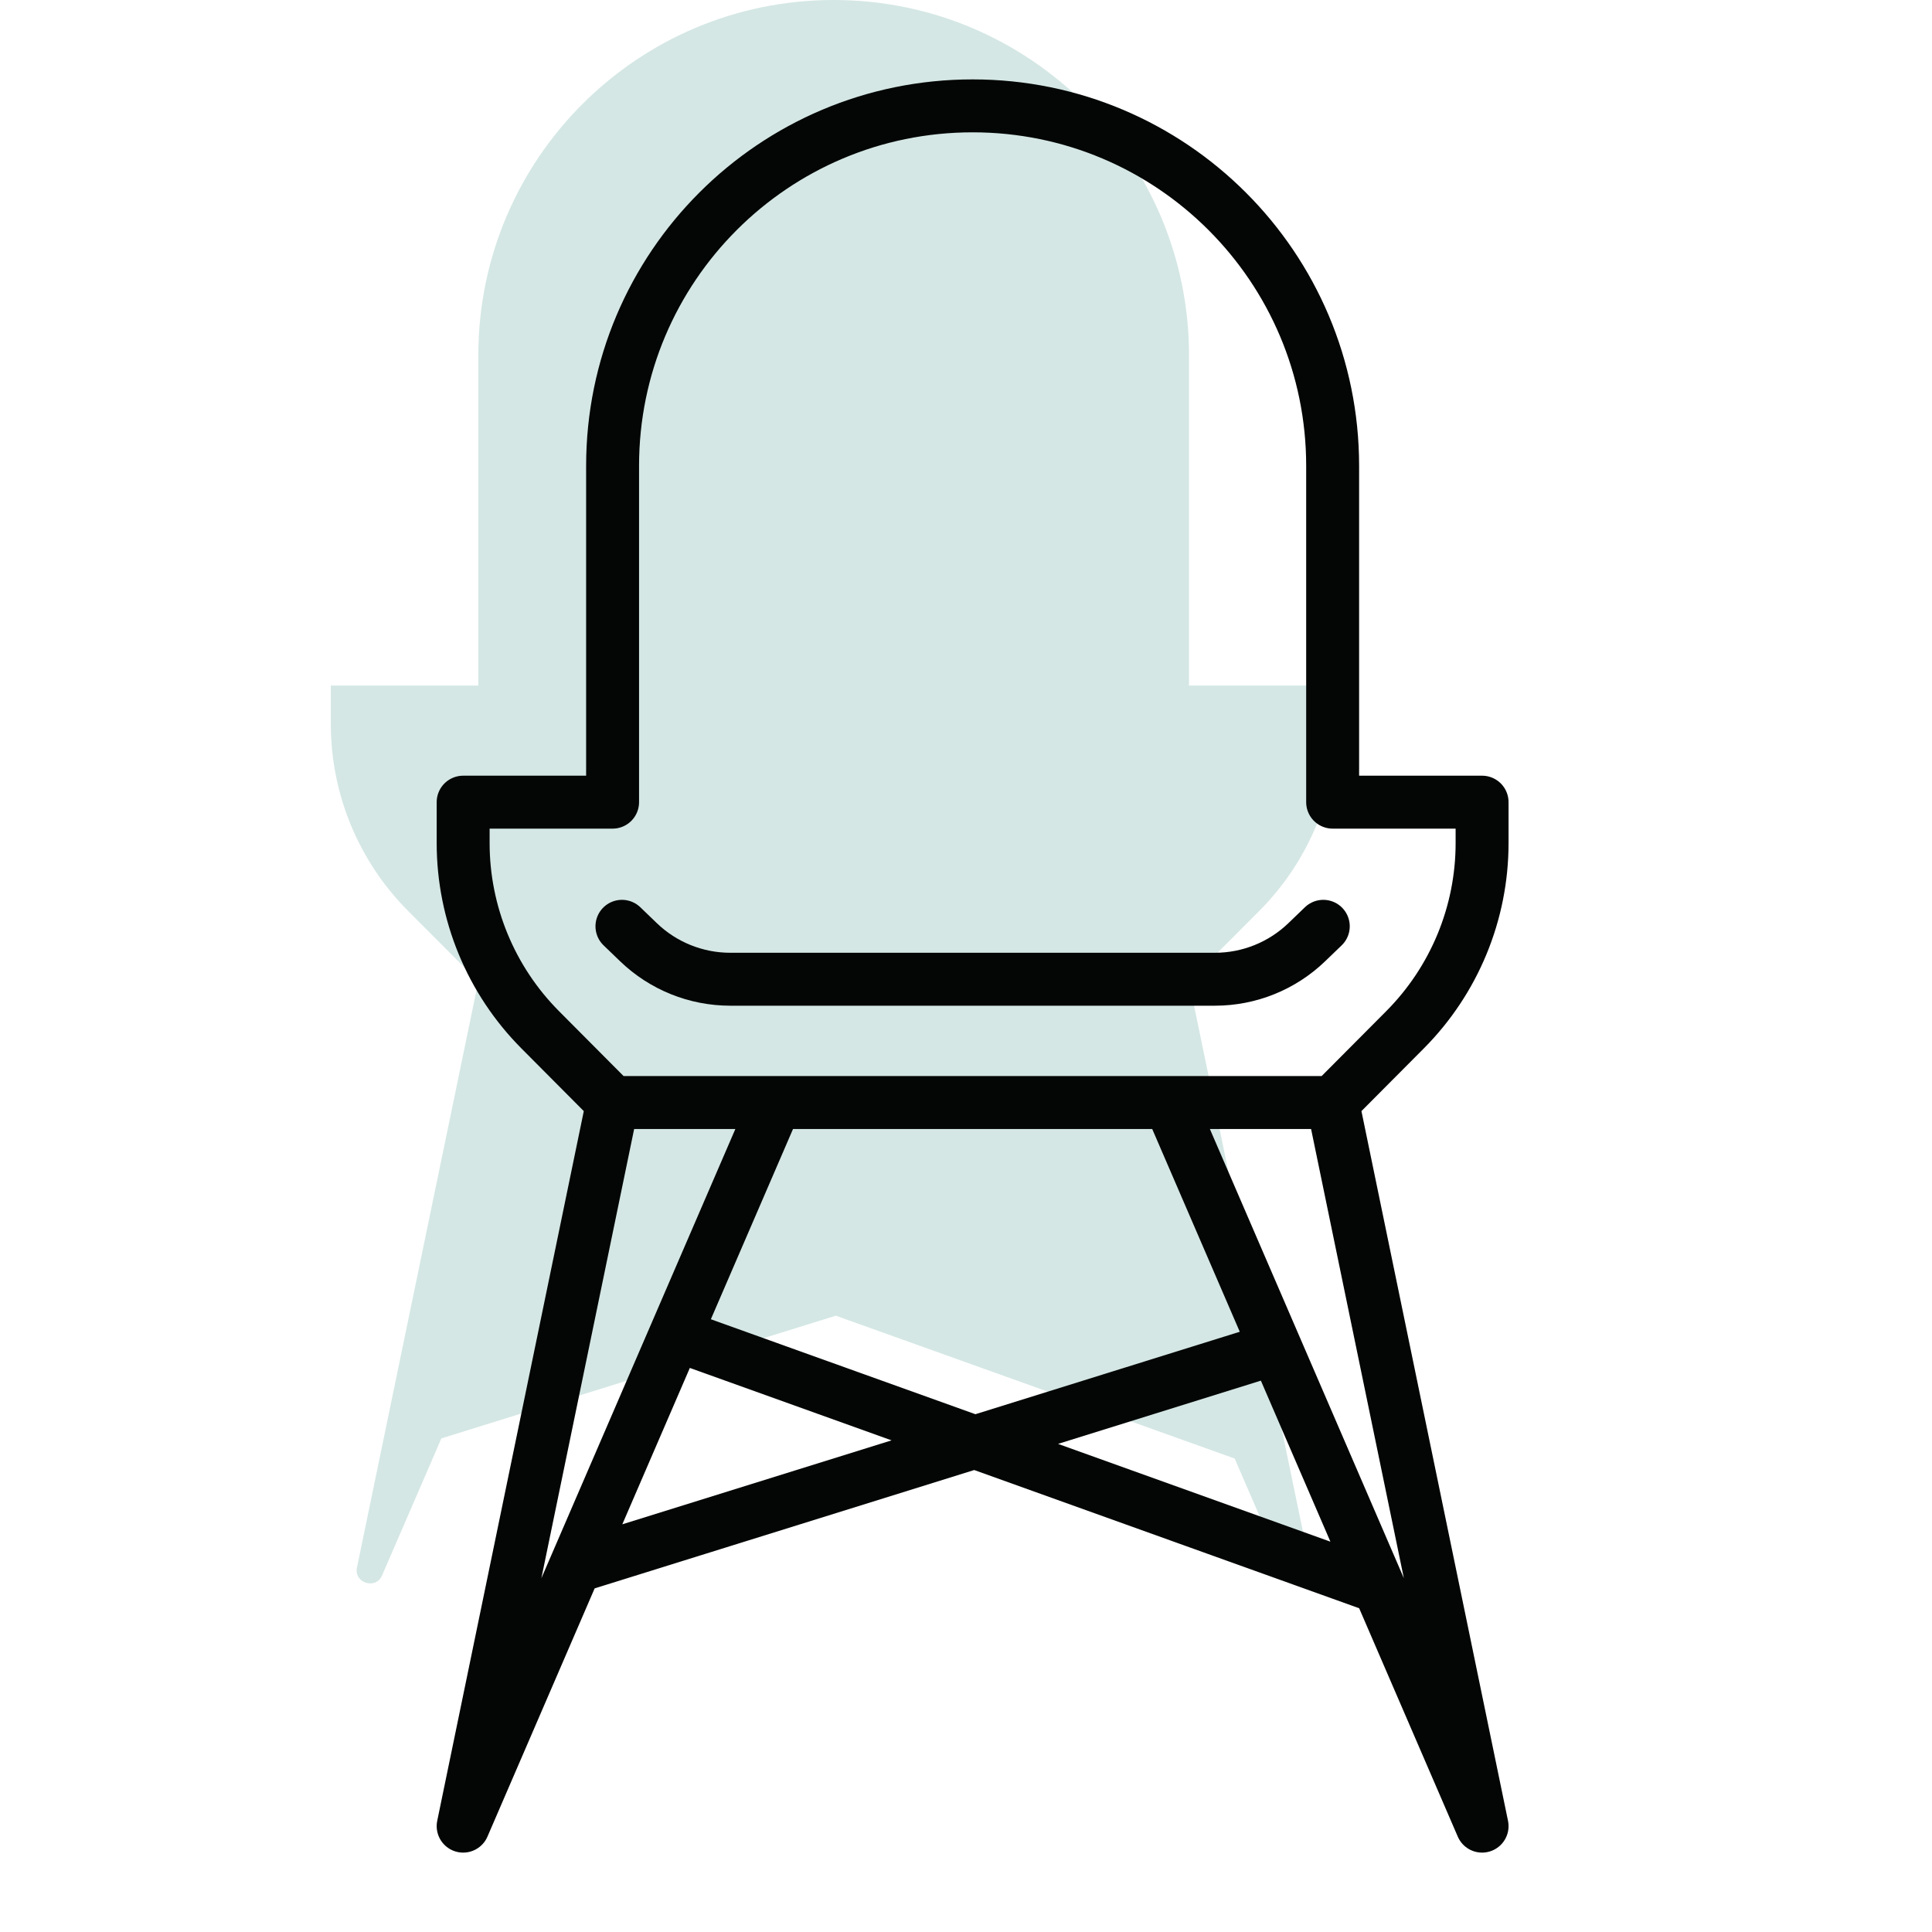
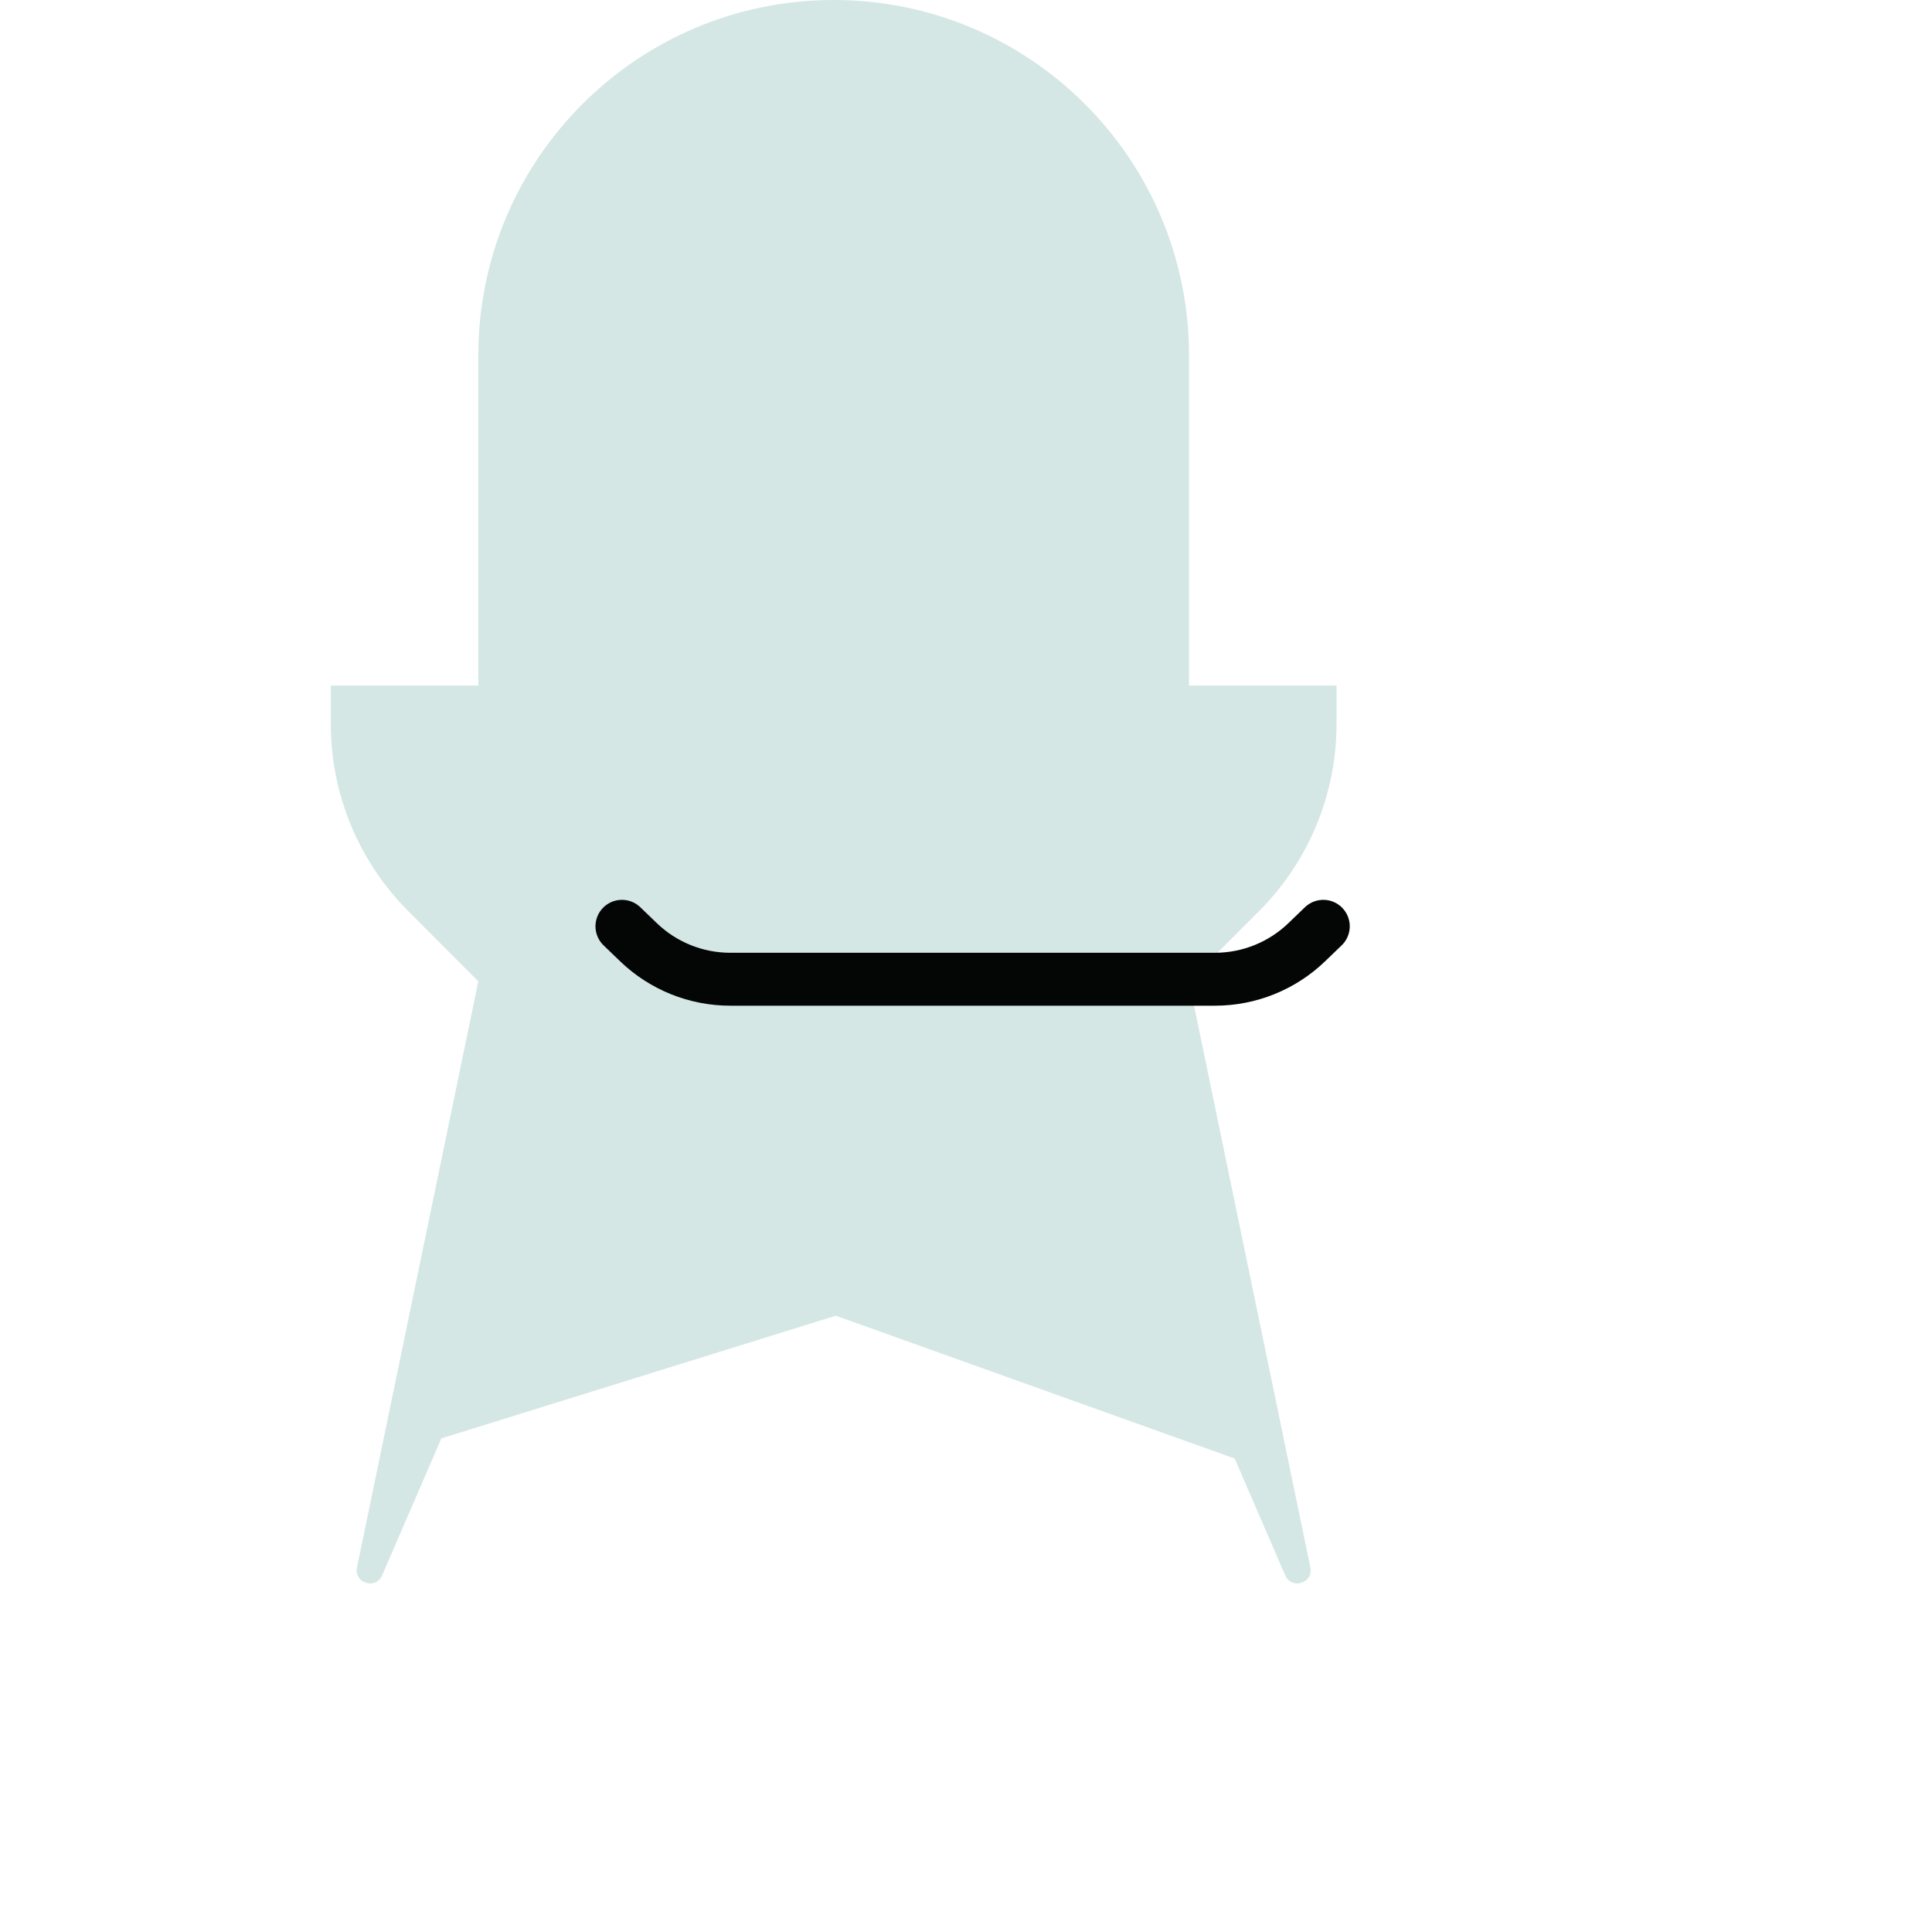
<svg xmlns="http://www.w3.org/2000/svg" width="146" height="146" viewBox="0 0 146 146" fill="none">
  <path opacity="0.2" d="M25 54.715V51.809H36.147V26.853C36.147 12.023 48.169 0 63 0C77.831 0 89.853 12.023 89.853 26.853V51.809H101V54.715C101 60.01 98.9 65.09 95.16 68.839L89.853 74.159L99.023 118.451C99.267 119.629 97.604 120.155 97.126 119.051L93.304 110.222L63.162 99.427L33.355 108.698L28.874 119.051C28.396 120.155 26.733 119.629 26.977 118.451L36.147 74.159L30.84 68.839C27.1 65.09 25 60.01 25 54.715Z" fill="#28887A" />
-   <path d="M46.293 83.317L40.823 77.82C37.094 74.072 35 69 35 63.713V60.619H46.293V35.207C46.293 20.181 58.474 8 73.5 8V8C88.526 8 100.707 20.181 100.707 35.207V60.619H112V63.713C112 69 109.906 74.072 106.177 77.82L100.707 83.317M46.293 83.317L35 138L43.465 118.397M46.293 83.317H58.613M100.707 83.317H88.387M100.707 83.317L112 138L104.203 119.944M58.613 83.317H88.387M58.613 83.317L51.039 100.857M88.387 83.317L96.406 101.889M96.406 101.889L43.465 118.397M96.406 101.889L104.203 119.944M43.465 118.397L51.039 100.857M51.039 100.857L104.203 119.944" stroke="#030605" stroke-width="4" stroke-linecap="round" stroke-linejoin="round" />
  <path d="M47 70L48.253 71.206C50.116 72.999 52.601 74 55.187 74H91.813C94.399 74 96.884 72.999 98.747 71.206L100 70" stroke="#030605" stroke-width="4" stroke-linecap="round" stroke-linejoin="round" />
</svg>